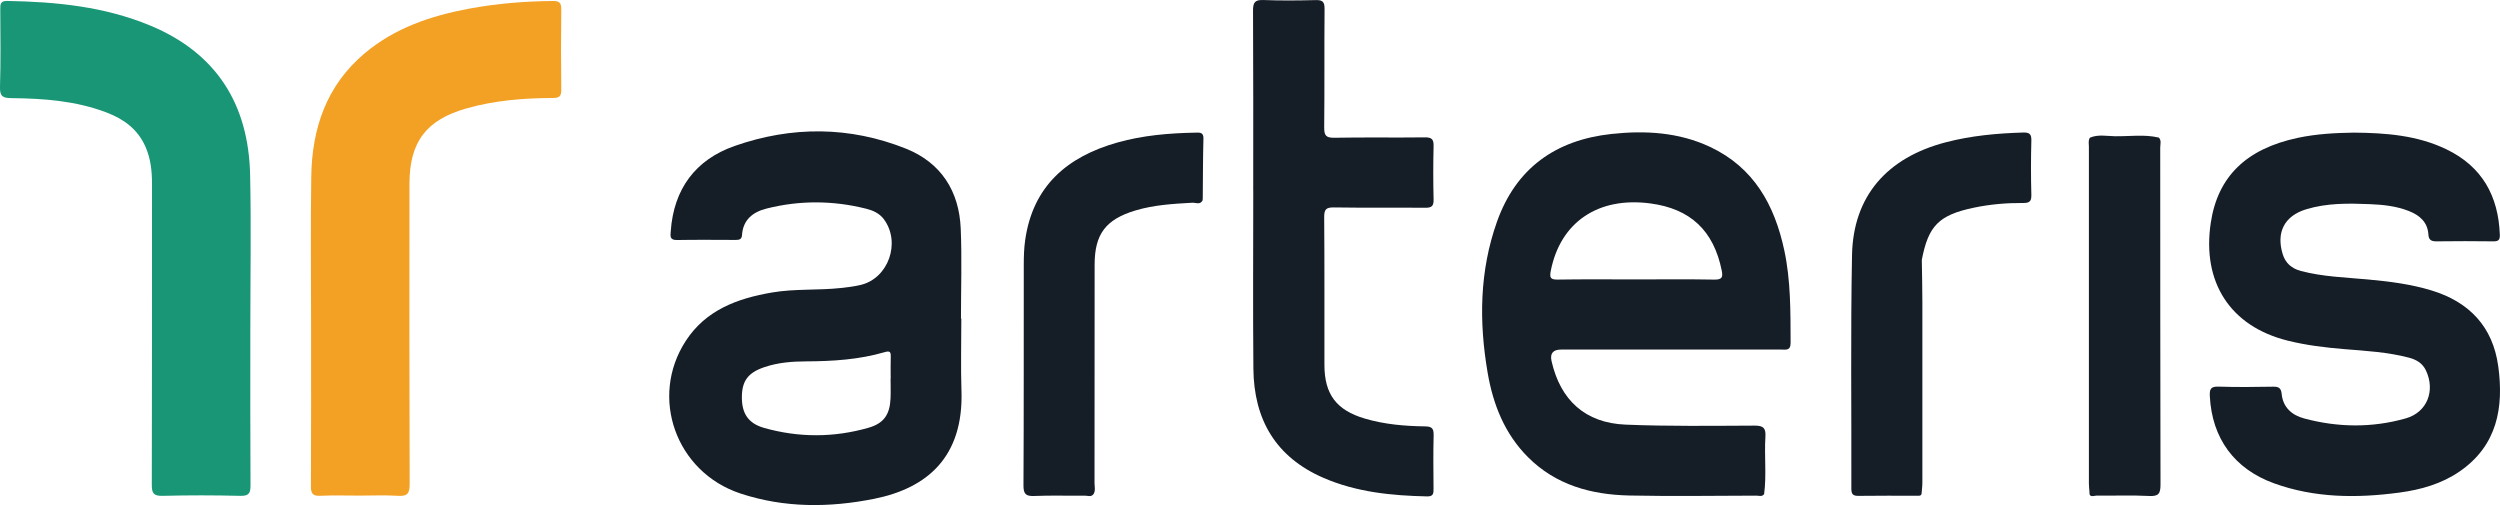
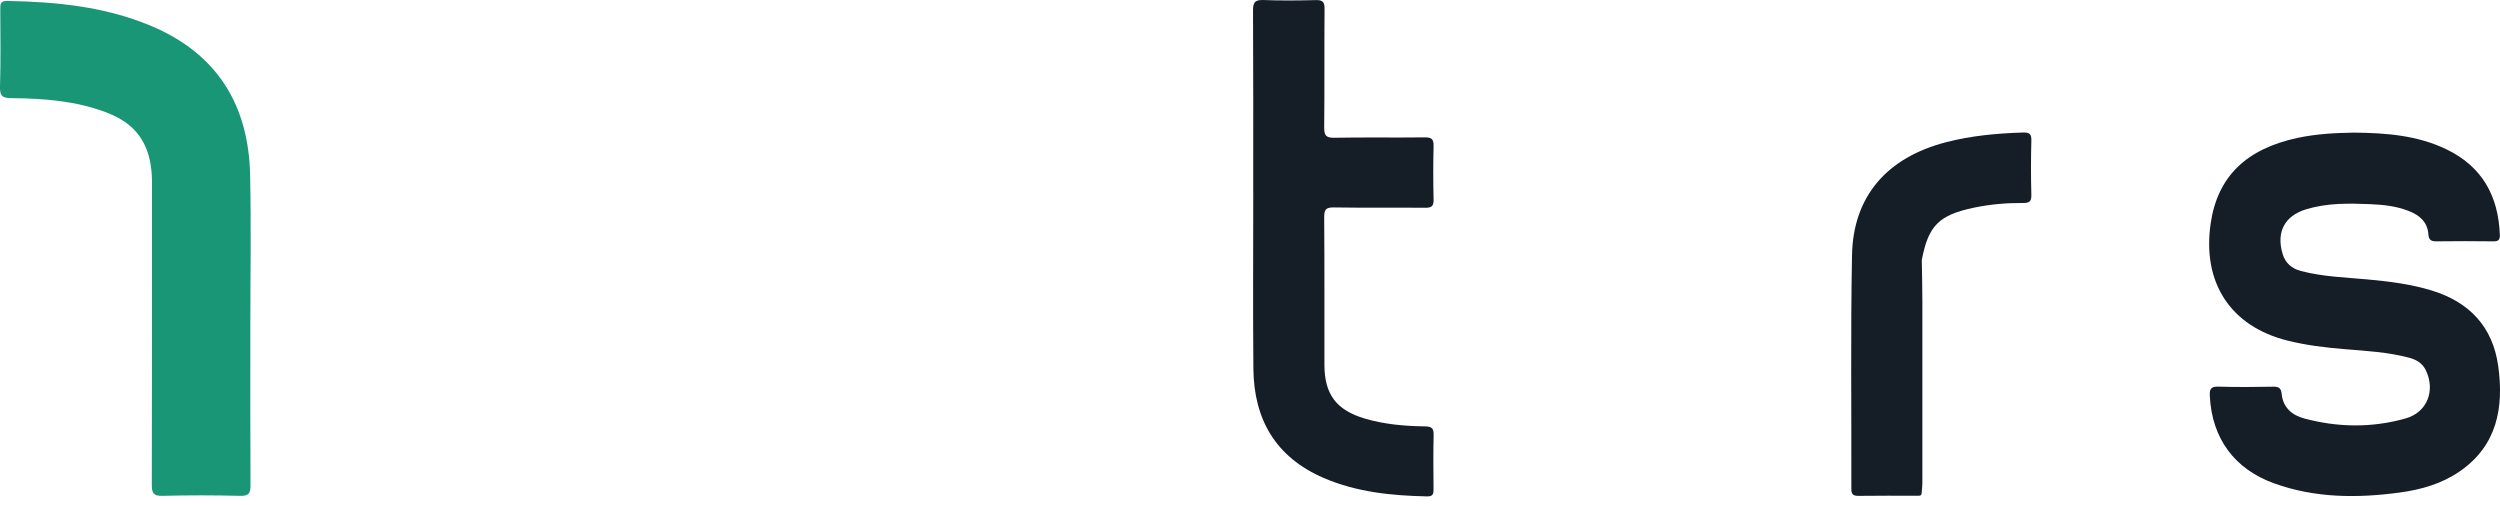
<svg xmlns="http://www.w3.org/2000/svg" data-bbox="-0.01 -0.002 1188.396 240.085" viewBox="0 0 1188.38 240.11" data-type="color">
  <g>
-     <path d="M457.03 185.76c-.37-11.44-.06-22.89-.06-34.34h-.17c0-14.27.48-28.56-.12-42.8-.75-17.79-9.36-31.29-26.03-37.95-26.8-10.72-54.36-10.77-81.46-1.28-18.63 6.53-28.93 20.47-30.34 40.44-.15 2.17-.69 4.33 2.91 4.26 9.32-.16 18.64-.07 27.96-.04 1.68 0 2.86-.24 3-2.33.47-7.26 5.19-10.95 11.61-12.57 15.77-3.98 31.61-3.9 47.39.06 3.23.81 6.34 2.19 8.43 5 8.18 11.06 2.19 28.08-11.04 31.24-3.06.73-6.21 1.11-9.35 1.45-10.92 1.19-21.97.28-32.85 2.15-16.38 2.82-31.35 8.29-40.9 22.95-17.45 26.8-4.74 62.42 25.95 72.58 20.88 6.91 42.27 6.79 63.57 2.53 25.32-5.07 42.52-19.97 41.51-51.37Zm-33.66-5.81h-.03c0 3.15.12 6.3-.02 9.44-.35 7.62-3.12 11.83-10.46 13.94-16.46 4.73-33.11 4.74-49.58.1-7.71-2.17-10.71-7.01-10.63-14.84.08-7.61 2.99-11.48 10.82-14.11 6.37-2.14 13-2.67 19.66-2.7 12.66-.05 25.23-.83 37.45-4.4 2.41-.71 2.91-.09 2.84 2.14-.11 3.47-.03 6.95-.03 10.43Z" fill="#151d27" data-color="1" />
    <path d="M1187.52 173.96c-2.56-18.59-13.69-30.4-31.63-35.88-9.92-3.03-20.16-4.31-30.44-5.25-10.6-.97-21.27-1.28-31.65-4-4.38-1.15-7.39-3.69-8.72-8.04-3.18-10.37.83-18.18 11.2-21.32 9.86-2.99 20.04-2.85 30.21-2.43 6.34.26 12.62.91 18.59 3.28 5.13 2.04 8.9 5.25 9.26 11.17.16 2.59 1.41 3.26 3.87 3.23 8.99-.12 17.98-.11 26.97 0 2.33.03 3.2-.58 3.12-3.07-.67-18.45-8.39-32.5-25.44-40.7-13.69-6.58-28.42-7.78-43.96-7.91-8.52.13-17.65.57-26.66 2.49-24.5 5.2-38.08 18.43-41.36 40.46-4.22 28.27 9.34 49.11 36.45 55.9 8.9 2.23 17.98 3.32 27.11 4.07 10.28.84 20.59 1.4 30.63 4.05 3.51.92 6.43 2.58 8.08 6.04 4.58 9.63.64 19.92-9.54 22.82-16 4.55-32.23 4.36-48.29.05-5.85-1.57-10.1-5.23-10.73-11.69-.27-2.8-1.43-3.47-4.09-3.42-8.65.16-17.32.25-25.97-.03-3.82-.12-4.25 1.36-4.08 4.64 1.04 19.86 11.55 34.48 30.56 41.34 19.4 7 39.43 7.09 59.59 4.38 10.15-1.37 19.91-4.11 28.44-9.94 18.03-12.32 21.22-30.47 18.49-50.24Z" fill="#151d27" data-color="1" />
-     <path d="M1026.25 65.42c-6.89-1.65-13.89-.55-20.83-.66-3.97-.06-8.06-.98-11.96.68-.92 1.36-.5 2.9-.5 4.35-.02 53.33-.02 106.67 0 160 0 1.31.17 2.63.26 3.94-.24 3.15 2.21 1.82 3.46 1.84 8.31.12 16.64-.25 24.93.19 4.58.24 5.4-1.23 5.39-5.49-.15-53.36-.09-106.73-.13-160.09 0-1.58.65-3.31-.61-4.76Z" fill="#151d27" data-color="1" />
    <path d="M965.61 92.69c-.24-8.62-.23-17.26 0-25.89.08-3.19-.99-3.88-3.98-3.8-12.34.37-24.56 1.49-36.56 4.6-28.09 7.28-44.17 25.65-44.71 53.68-.71 37-.22 74.03-.32 111.04 0 2.6.77 3.43 3.4 3.39 9.32-.14 18.65-.05 27.97-.06.79 0 1.69.16 2.01-.91.13-1.8.38-3.6.38-5.4.02-28.49.03-56.98 0-85.47 0-6.78-.17-13.56-.27-20.34 3.12-16.25 8.1-21.3 24.71-24.8 7.68-1.62 15.48-2.29 23.32-2.24 2.89.02 4.13-.53 4.04-3.8Z" fill="#151d27" data-color="1" />
-     <path d="M848.13 118.85c-4.6-21.42-14.44-39.25-35.25-49.02-14.92-7-30.87-7.89-46.93-6.14-26.5 2.89-45.32 16.25-54.37 41.74-8.31 23.41-8.58 47.46-4.44 71.67 2.59 15.16 8.08 29.07 19.17 40.19 13.26 13.3 30.09 17.86 48.18 18.25 20.14.43 40.29.11 60.44.06 1.22 0 2.68.67 3.65-.74 1.2-9.06.04-18.17.61-27.22.25-4.04-.85-5.34-5.1-5.32-20.48.09-40.97.37-61.42-.47-19.09-.79-30.92-11.61-35.13-30.17q-1.25-5.52 4.6-5.52h104.4c2.24 0 4.64.72 4.63-3.19-.05-14.78.1-29.57-3.03-44.12Zm-110.96 9.86c4.56-23.09 22.48-35.3 47.33-32.01 19.08 2.53 30.11 12.96 33.93 31.9.64 3.18.14 4.37-3.51 4.31-12.48-.23-24.97-.09-37.45-.09-12.32 0-24.64-.12-36.95.08-3.53.06-4-.89-3.35-4.19Z" fill="#151d27" data-color="1" />
-     <path d="M266.78 4.37c.04-3.08-.97-3.93-4-3.9-13.35.13-26.6 1.19-39.71 3.63-18.21 3.39-35.47 9.18-49.86 21.35-18.06 15.26-24.91 35.59-25.25 58.4-.36 23.39-.09 46.79-.09 70.19 0 25.72.06 51.44-.07 77.16-.02 3.44.88 4.63 4.43 4.47 6.15-.28 12.32-.08 18.47-.08 6.16 0 12.34-.29 18.47.1 4.42.28 5.57-1.06 5.56-5.48-.17-47.62-.12-95.25-.09-142.88.01-19.92 8.05-30.42 27.17-35.82 13.4-3.79 27.14-4.88 40.98-4.93 2.98 0 4.05-.76 4.01-3.89-.16-12.78-.15-25.56 0-38.33Z" fill="#f3a124" data-color="2" />
    <path d="M119.03 155.95H119c0-24.24.42-48.48-.1-72.71-.71-33.53-15.84-57.95-47.52-71.11C49.63 3.1 26.69.85 3.42.45.1.4.13 2.07.14 4.44.19 16.73.4 29.02 0 41.29c-.15 4.63 1.41 5.32 5.58 5.36 15.35.16 30.61 1.29 45.15 6.85 8.04 3.07 14.63 7.86 18.29 15.95 2.59 5.72 3.25 11.77 3.24 17.98-.03 47.64.03 95.28-.1 142.92-.01 3.95.71 5.46 5.08 5.35 12.31-.32 24.65-.3 36.96 0 4.14.1 4.91-1.29 4.88-5.06-.15-24.9-.08-49.8-.08-74.7Z" fill="#189676" data-color="3" />
    <path d="M681.47 206.86c.09-3.26-.85-4.14-4.15-4.18-9.65-.14-19.26-.95-28.59-3.72-13.43-3.99-19.14-11.51-19.16-25.46-.04-23.4.08-46.79-.11-70.19-.03-3.68.8-4.77 4.62-4.71 14.48.24 28.96.02 43.44.16 3.04.03 4.01-.84 3.94-3.92-.2-8.46-.21-16.93 0-25.38.08-3.28-.9-4.21-4.2-4.16-14.31.18-28.63-.09-42.94.18-4.04.08-4.9-1.13-4.86-4.96.2-18.75.01-37.5.17-56.25.03-3.24-.81-4.32-4.13-4.23-8.32.21-16.65.3-24.96-.03-4.07-.16-4.93 1.21-4.91 5.04.16 28.54.09 57.08.09 85.62h.02c0 28.21-.2 56.42.06 84.62.23 24.09 10.6 42.04 33.36 51.88 15.71 6.79 32.34 8.43 49.22 8.79 3.04.07 3.07-1.51 3.05-3.71-.06-8.46-.17-16.93.05-25.38Z" fill="#151d27" data-color="1" />
-     <path d="M572.07 65.96c.08-3.16-1.72-2.95-3.82-2.91-12.51.24-24.94 1.27-37.04 4.68-23.91 6.74-40.26 20.69-43.9 46.46-.53 3.76-.65 7.61-.66 11.42-.05 35.02.05 70.05-.14 105.07-.02 4.23 1.14 5.26 5.23 5.08 7.98-.34 15.98-.05 23.97-.15 1.35-.02 2.98.8 4.08-.74v.04c1.06-1.69.49-3.55.49-5.32.04-34.62 0-69.24.05-103.86.02-14.53 5.37-21.46 19.36-25.67 8.84-2.66 17.95-3.18 27.08-3.69 1.61-.09 3.68 1.14 4.87-1.08l.09-.98c.09-9.45.08-18.91.32-28.35Z" fill="#151d27" data-color="1" />
  </g>
</svg>